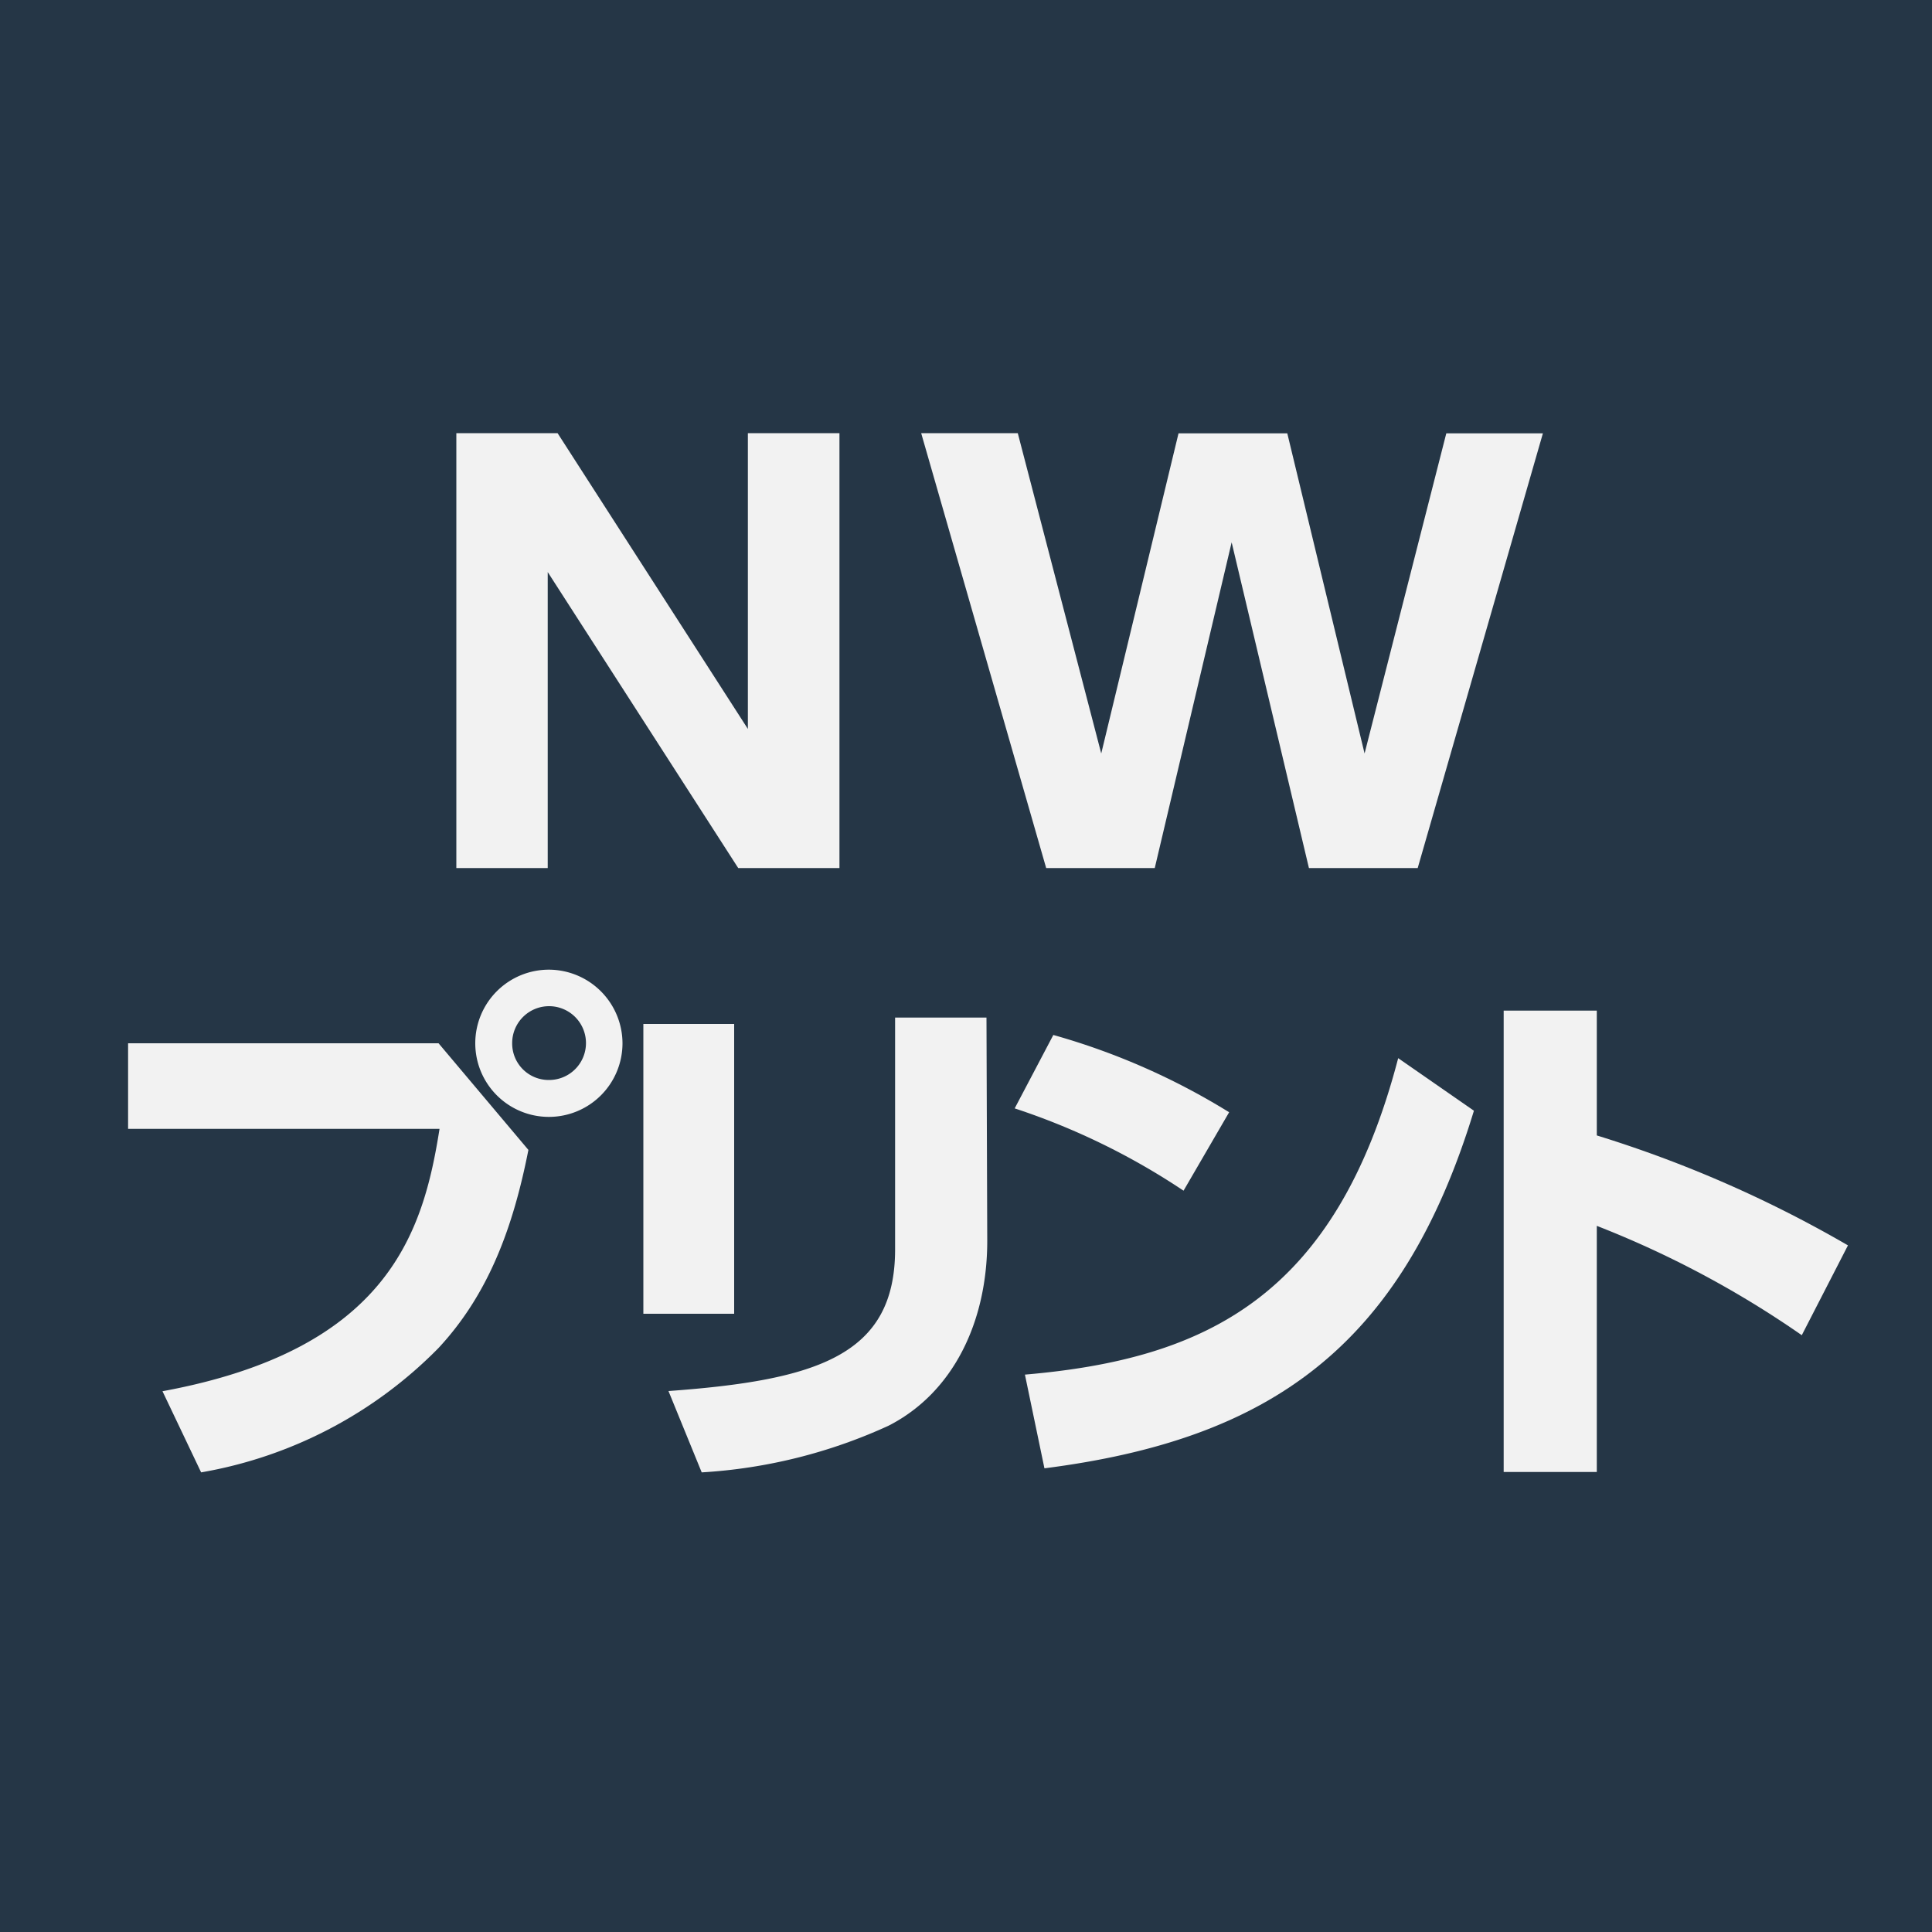
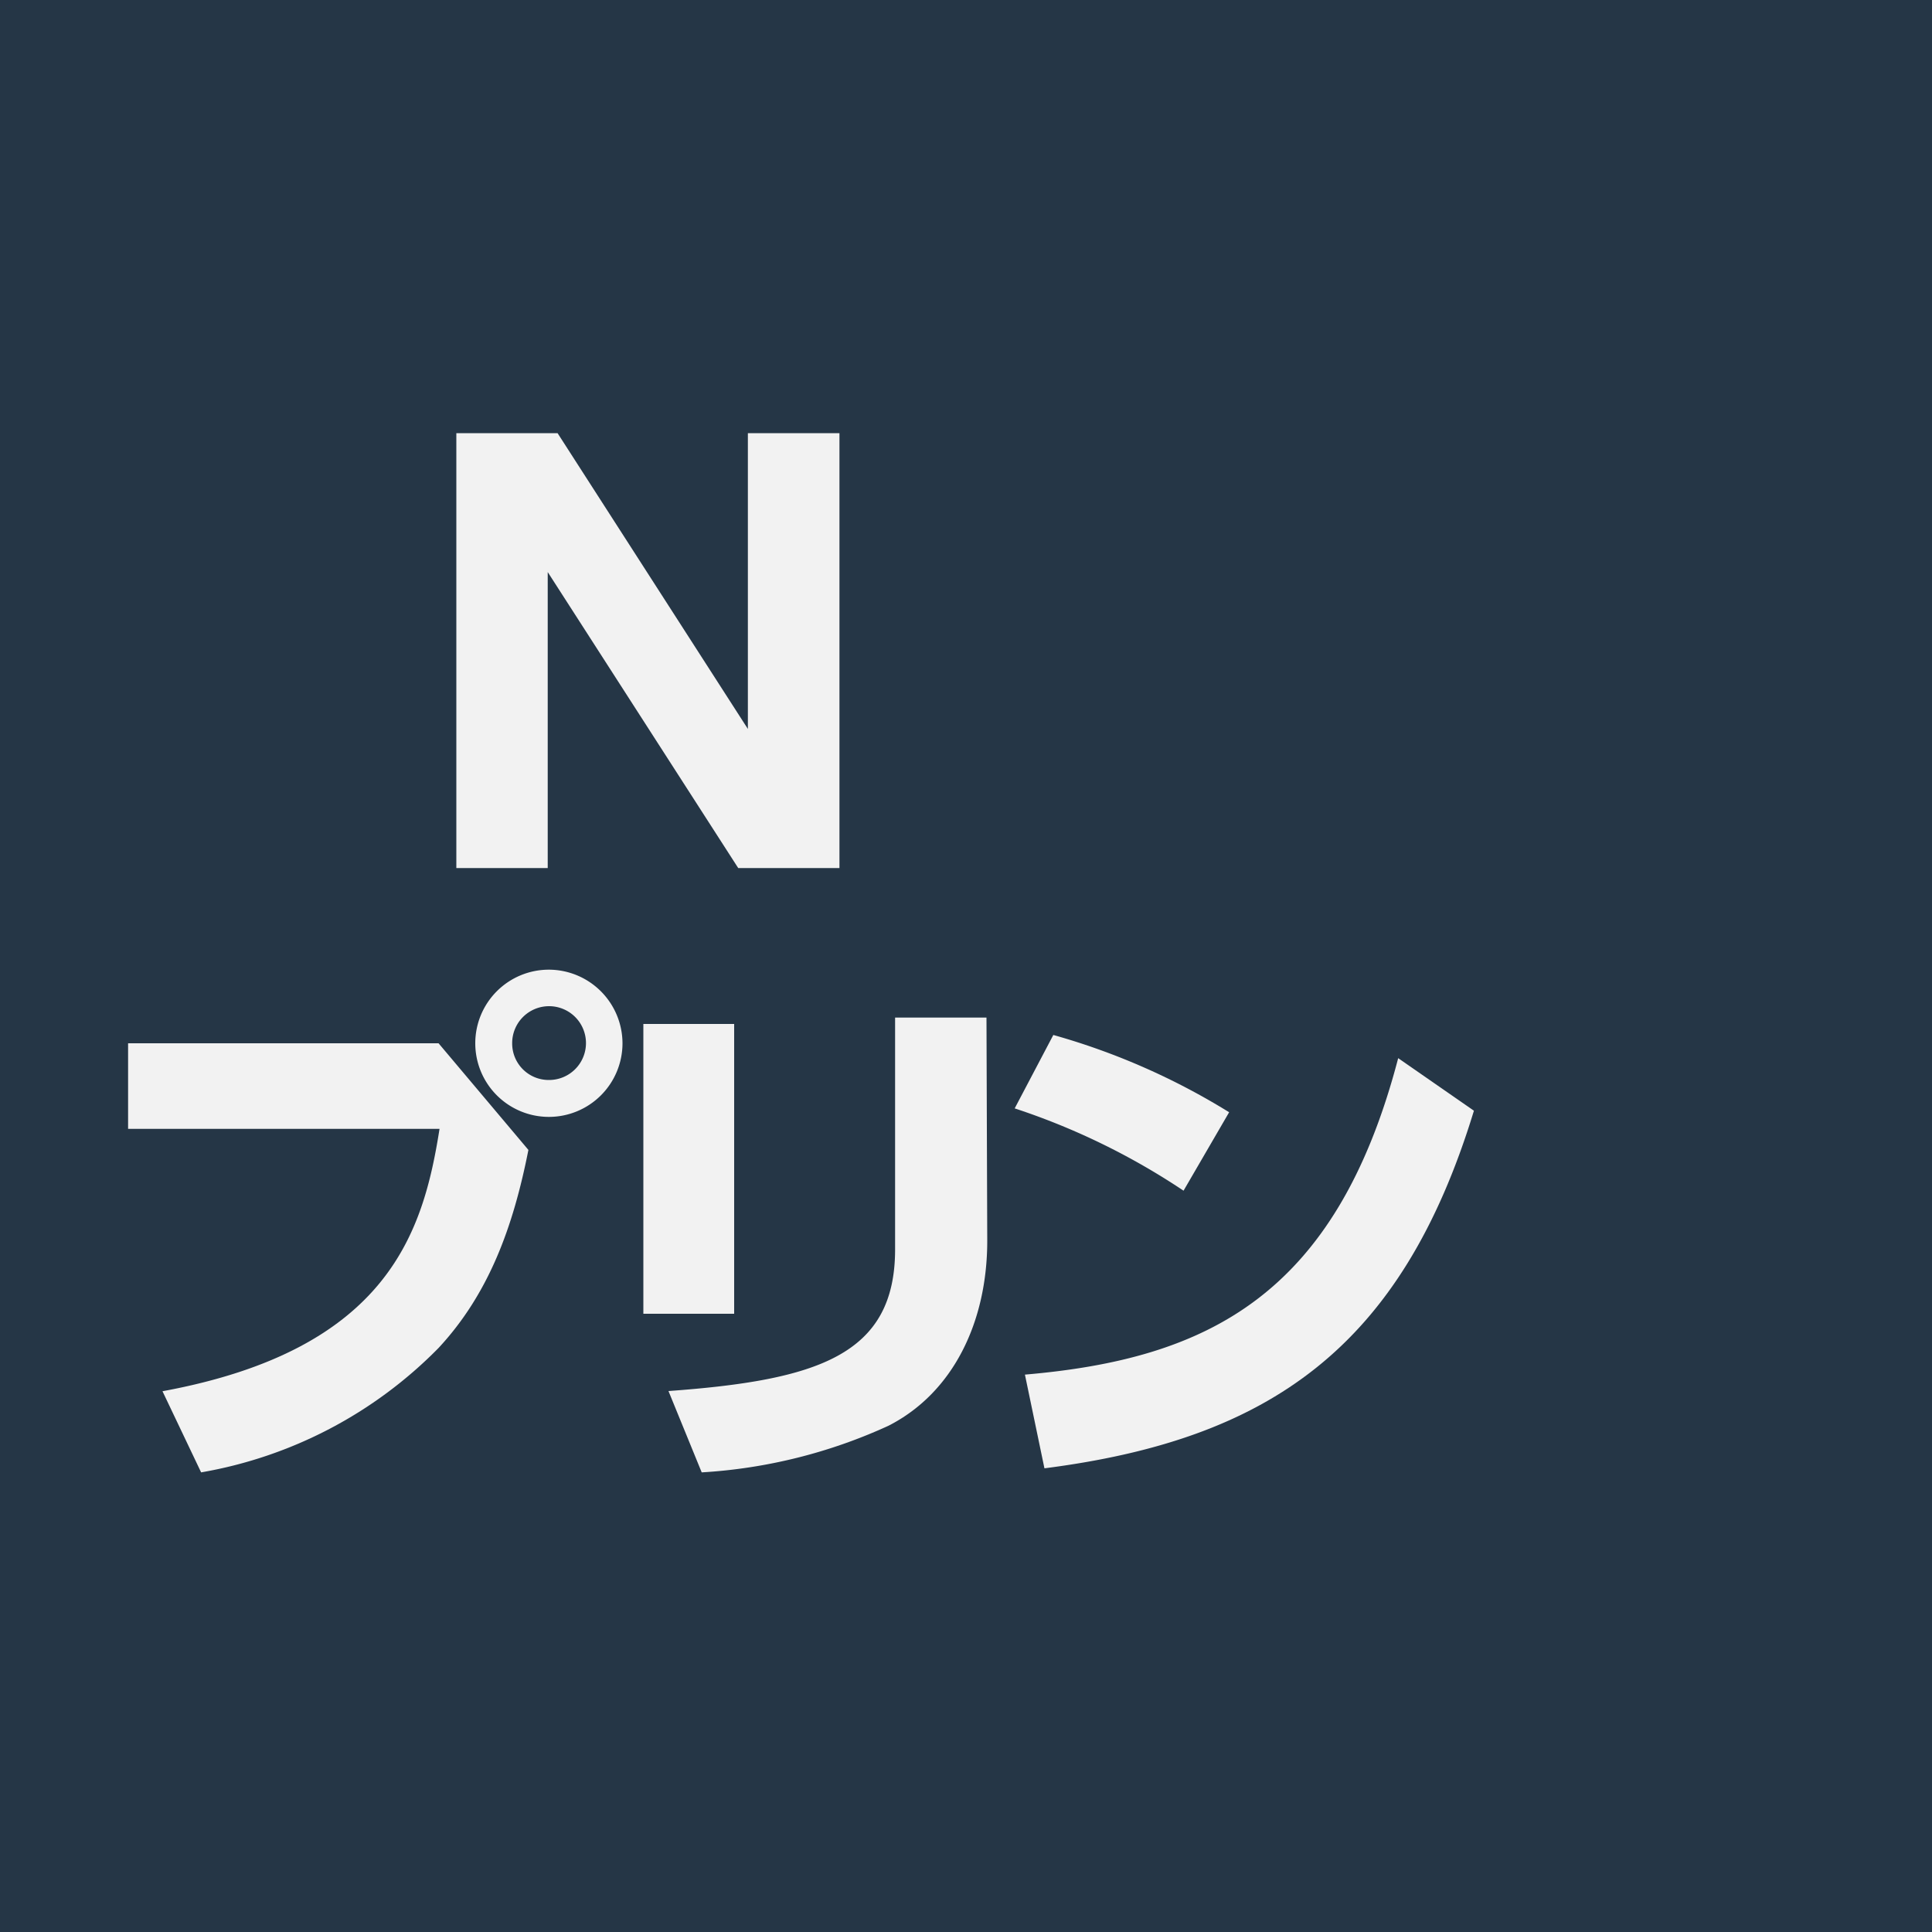
<svg xmlns="http://www.w3.org/2000/svg" id="レイヤー_1" data-name="レイヤー 1" viewBox="0 0 100 100">
  <defs>
    <style>.cls-1{fill:#253646;}.cls-2{fill:#f2f2f2;}</style>
  </defs>
  <title>basic_functions_list_nwprint</title>
  <rect class="cls-1" width="100" height="100" />
  <path class="cls-2" d="M28.86,22.42l9.85,15.31V22.42h4.74V44.93H38.21L28.35,29.61V44.93H23.62V22.42Z" />
-   <path class="cls-2" d="M59.77,44.93H54.15L47.68,22.42h5L57,39l4-16.57h5.63l4,16.57,4.23-16.57h5L73.38,44.93H67.75l-4-16.86Z" />
  <path class="cls-2" d="M22.7,54l4.65,5.52c-.79,4-2.05,7.45-4.65,10.25a22.62,22.62,0,0,1-12.29,6.44l-2-4.2c11.71-2.16,13.5-8.26,14.34-13.58H6.63V54Zm9.52,0a3.81,3.81,0,1,1-3.81-3.81A3.82,3.82,0,0,1,32.22,54Zm-5.71,0a1.89,1.89,0,0,0,1.9,1.9,1.91,1.91,0,1,0-1.9-1.9Z" />
  <path class="cls-2" d="M38,68h-4.7v-15H38Zm13.1-3.78c0,4.2-1.76,7.87-5.12,9.58a27,27,0,0,1-9.66,2.41L34.6,72c7.7-.56,11.73-1.85,11.73-7.33v-12h4.73Z" />
  <path class="cls-2" d="M61.26,61.63a35.85,35.85,0,0,0-8.74-4.26l2-3.8a35.55,35.55,0,0,1,9.1,4Zm-8.21,9.52c9.41-.81,16.1-4.06,19.32-16.38l3.92,2.72C72.54,69.78,65.68,74.51,54.06,76Z" />
-   <path class="cls-2" d="M93.26,69.11a51.17,51.17,0,0,0-10.61-5.66V76.19H77.83V52.31h4.82v6.46a62.71,62.71,0,0,1,13,5.69Z" />
</svg>